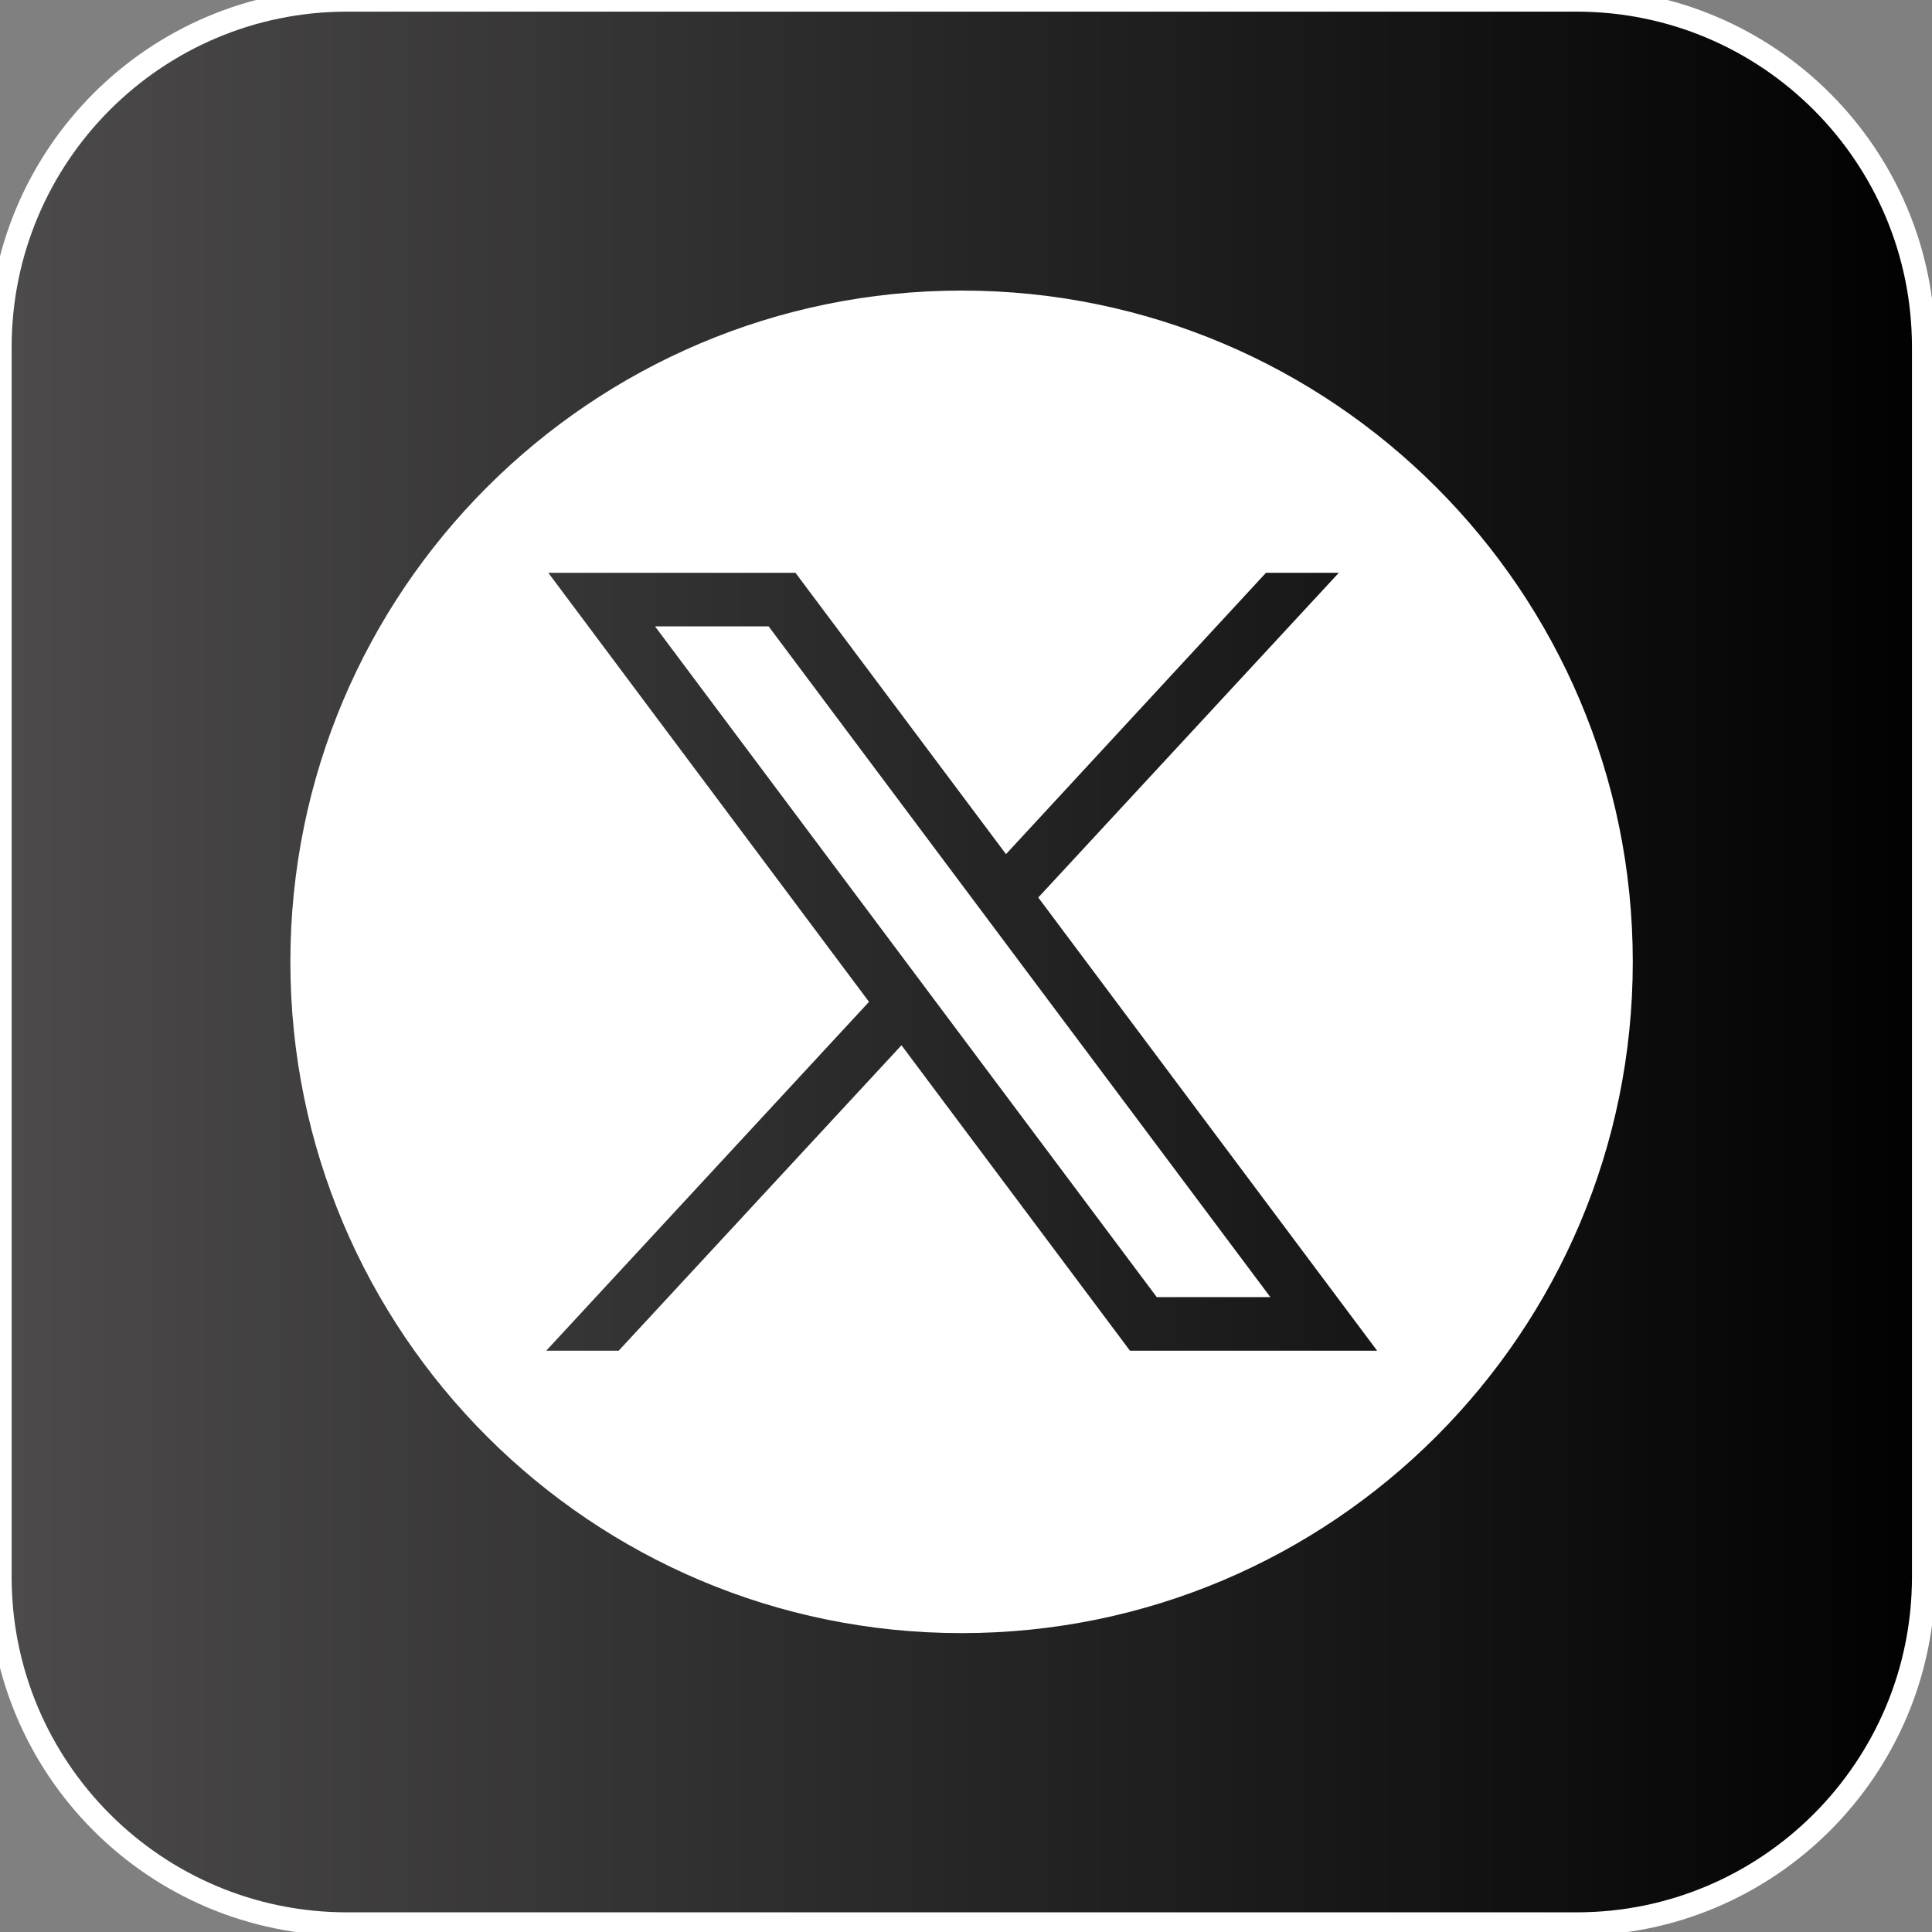
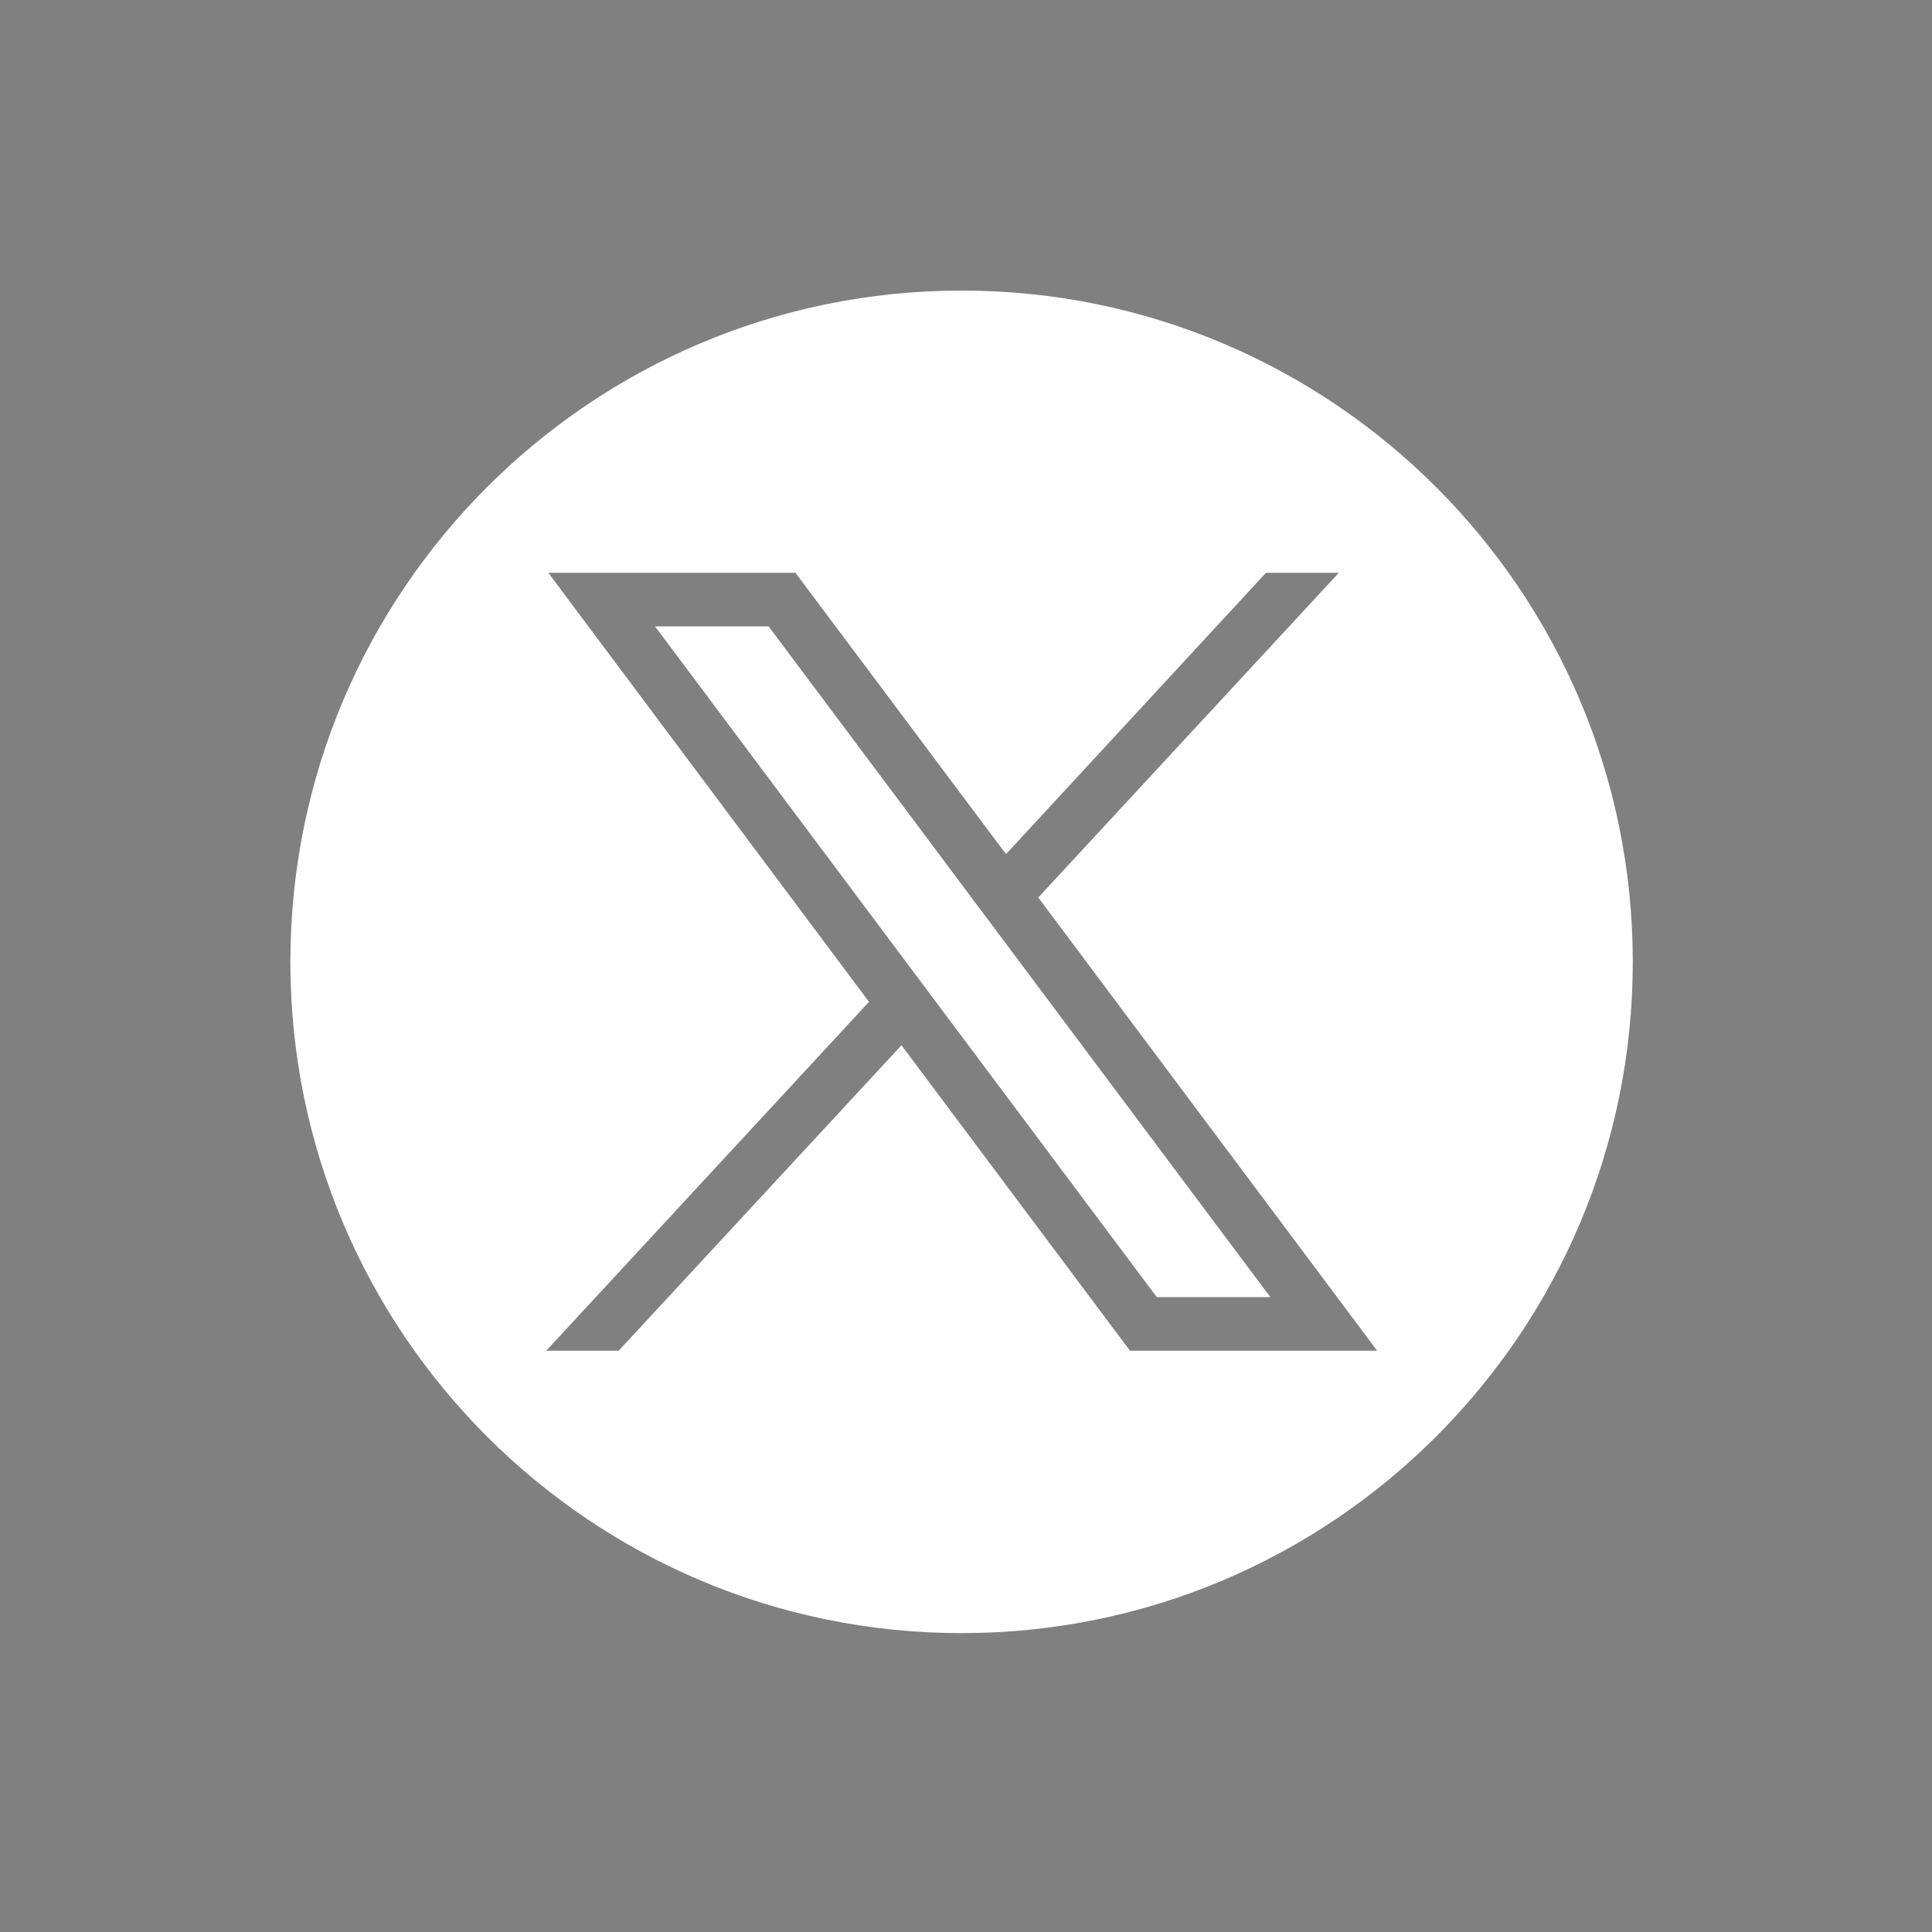
<svg xmlns="http://www.w3.org/2000/svg" width="40px" height="40px" viewBox="0 0 40 40" version="1.1">
  <rect x="0" y="0" width="40" height="40" fill="#808080" stroke="none" />
  <defs>
    <linearGradient id="linear0" gradientUnits="userSpaceOnUse" x1="-0" y1="0.5" x2="1" y2="0.5" gradientTransform="matrix(82.627,0,0,82.643,0,0)">
      <stop offset="0" style="stop-color:rgb(30.196%,29.412%,29.804%);stop-opacity:1;" />
      <stop offset="0.994" style="stop-color:rgb(0.392%,0.392%,0.392%);stop-opacity:1;" />
      <stop offset="1" style="stop-color:rgb(0.392%,0.392%,0.392%);stop-opacity:1;" />
    </linearGradient>
  </defs>
  <g id="surface1">
-     <path style="fill-rule:nonzero;fill:url(#linear0);stroke-width:1;stroke-linecap:butt;stroke-linejoin:miter;stroke:rgb(100%,100%,100%);stroke-opacity:1;stroke-miterlimit:10;" d="M 82.627 67.737 C 82.627 75.956 75.956 82.643 67.721 82.643 L 14.906 82.643 C 6.663 82.643 0 75.956 0 67.737 L 0 14.914 C 0 6.679 6.671 0 14.906 0 L 67.721 0 C 75.956 0 82.627 6.679 82.627 14.914 Z M 82.627 67.737 " transform="matrix(0.482,0,0,0.482,0,0)" />
    <path style=" stroke:none;fill-rule:nonzero;fill:rgb(100%,100%,100%);fill-opacity:1;" d="M 13.562 12.969 L 23.949 26.855 L 26.301 26.855 L 15.914 12.969 Z M 13.562 12.969 " />
    <path style=" stroke:none;fill-rule:nonzero;fill:rgb(100%,100%,100%);fill-opacity:1;" d="M 23.395 27.965 L 18.664 21.641 L 12.809 27.965 L 11.309 27.965 L 17.992 20.742 L 11.352 11.859 L 16.469 11.859 L 20.828 17.684 L 26.211 11.859 L 27.719 11.859 L 21.496 18.582 L 28.512 27.965 Z M 19.91 6.016 C 12.234 6.016 6.012 12.238 6.012 19.914 C 6.012 27.59 12.234 33.812 19.91 33.812 C 27.582 33.812 33.805 27.59 33.805 19.914 C 33.805 12.238 27.582 6.016 19.91 6.016 " />
  </g>
</svg>